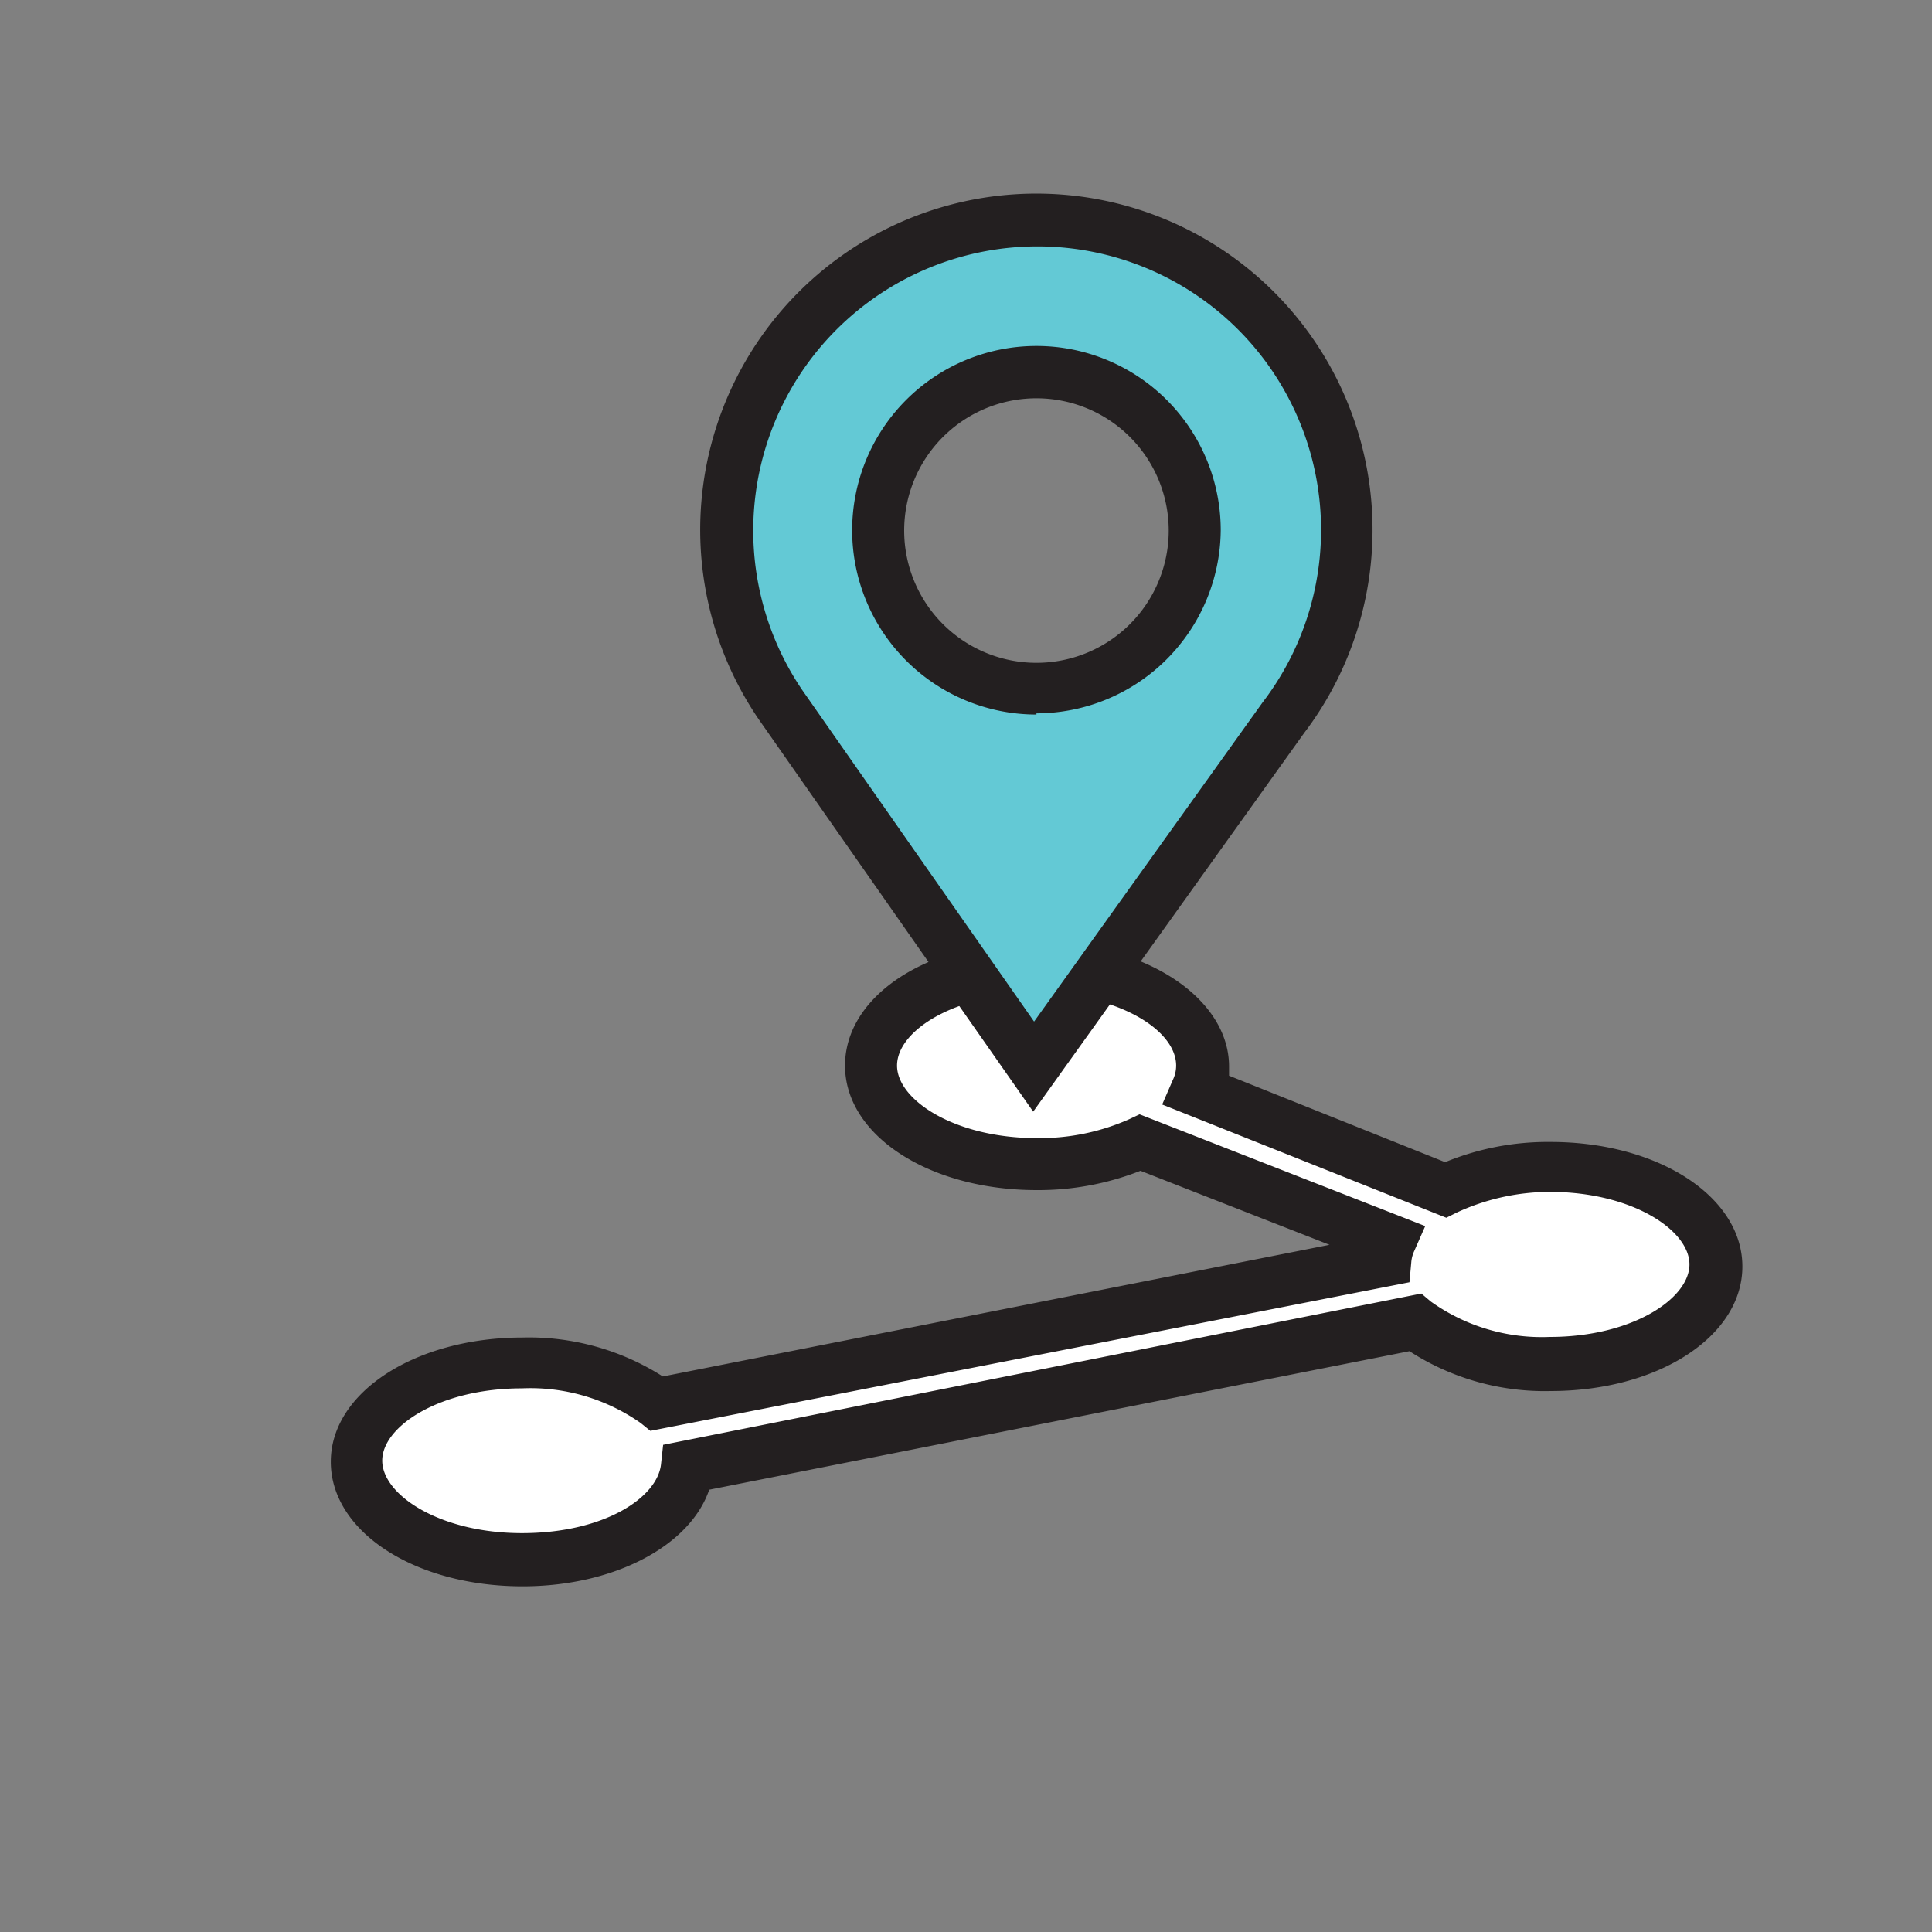
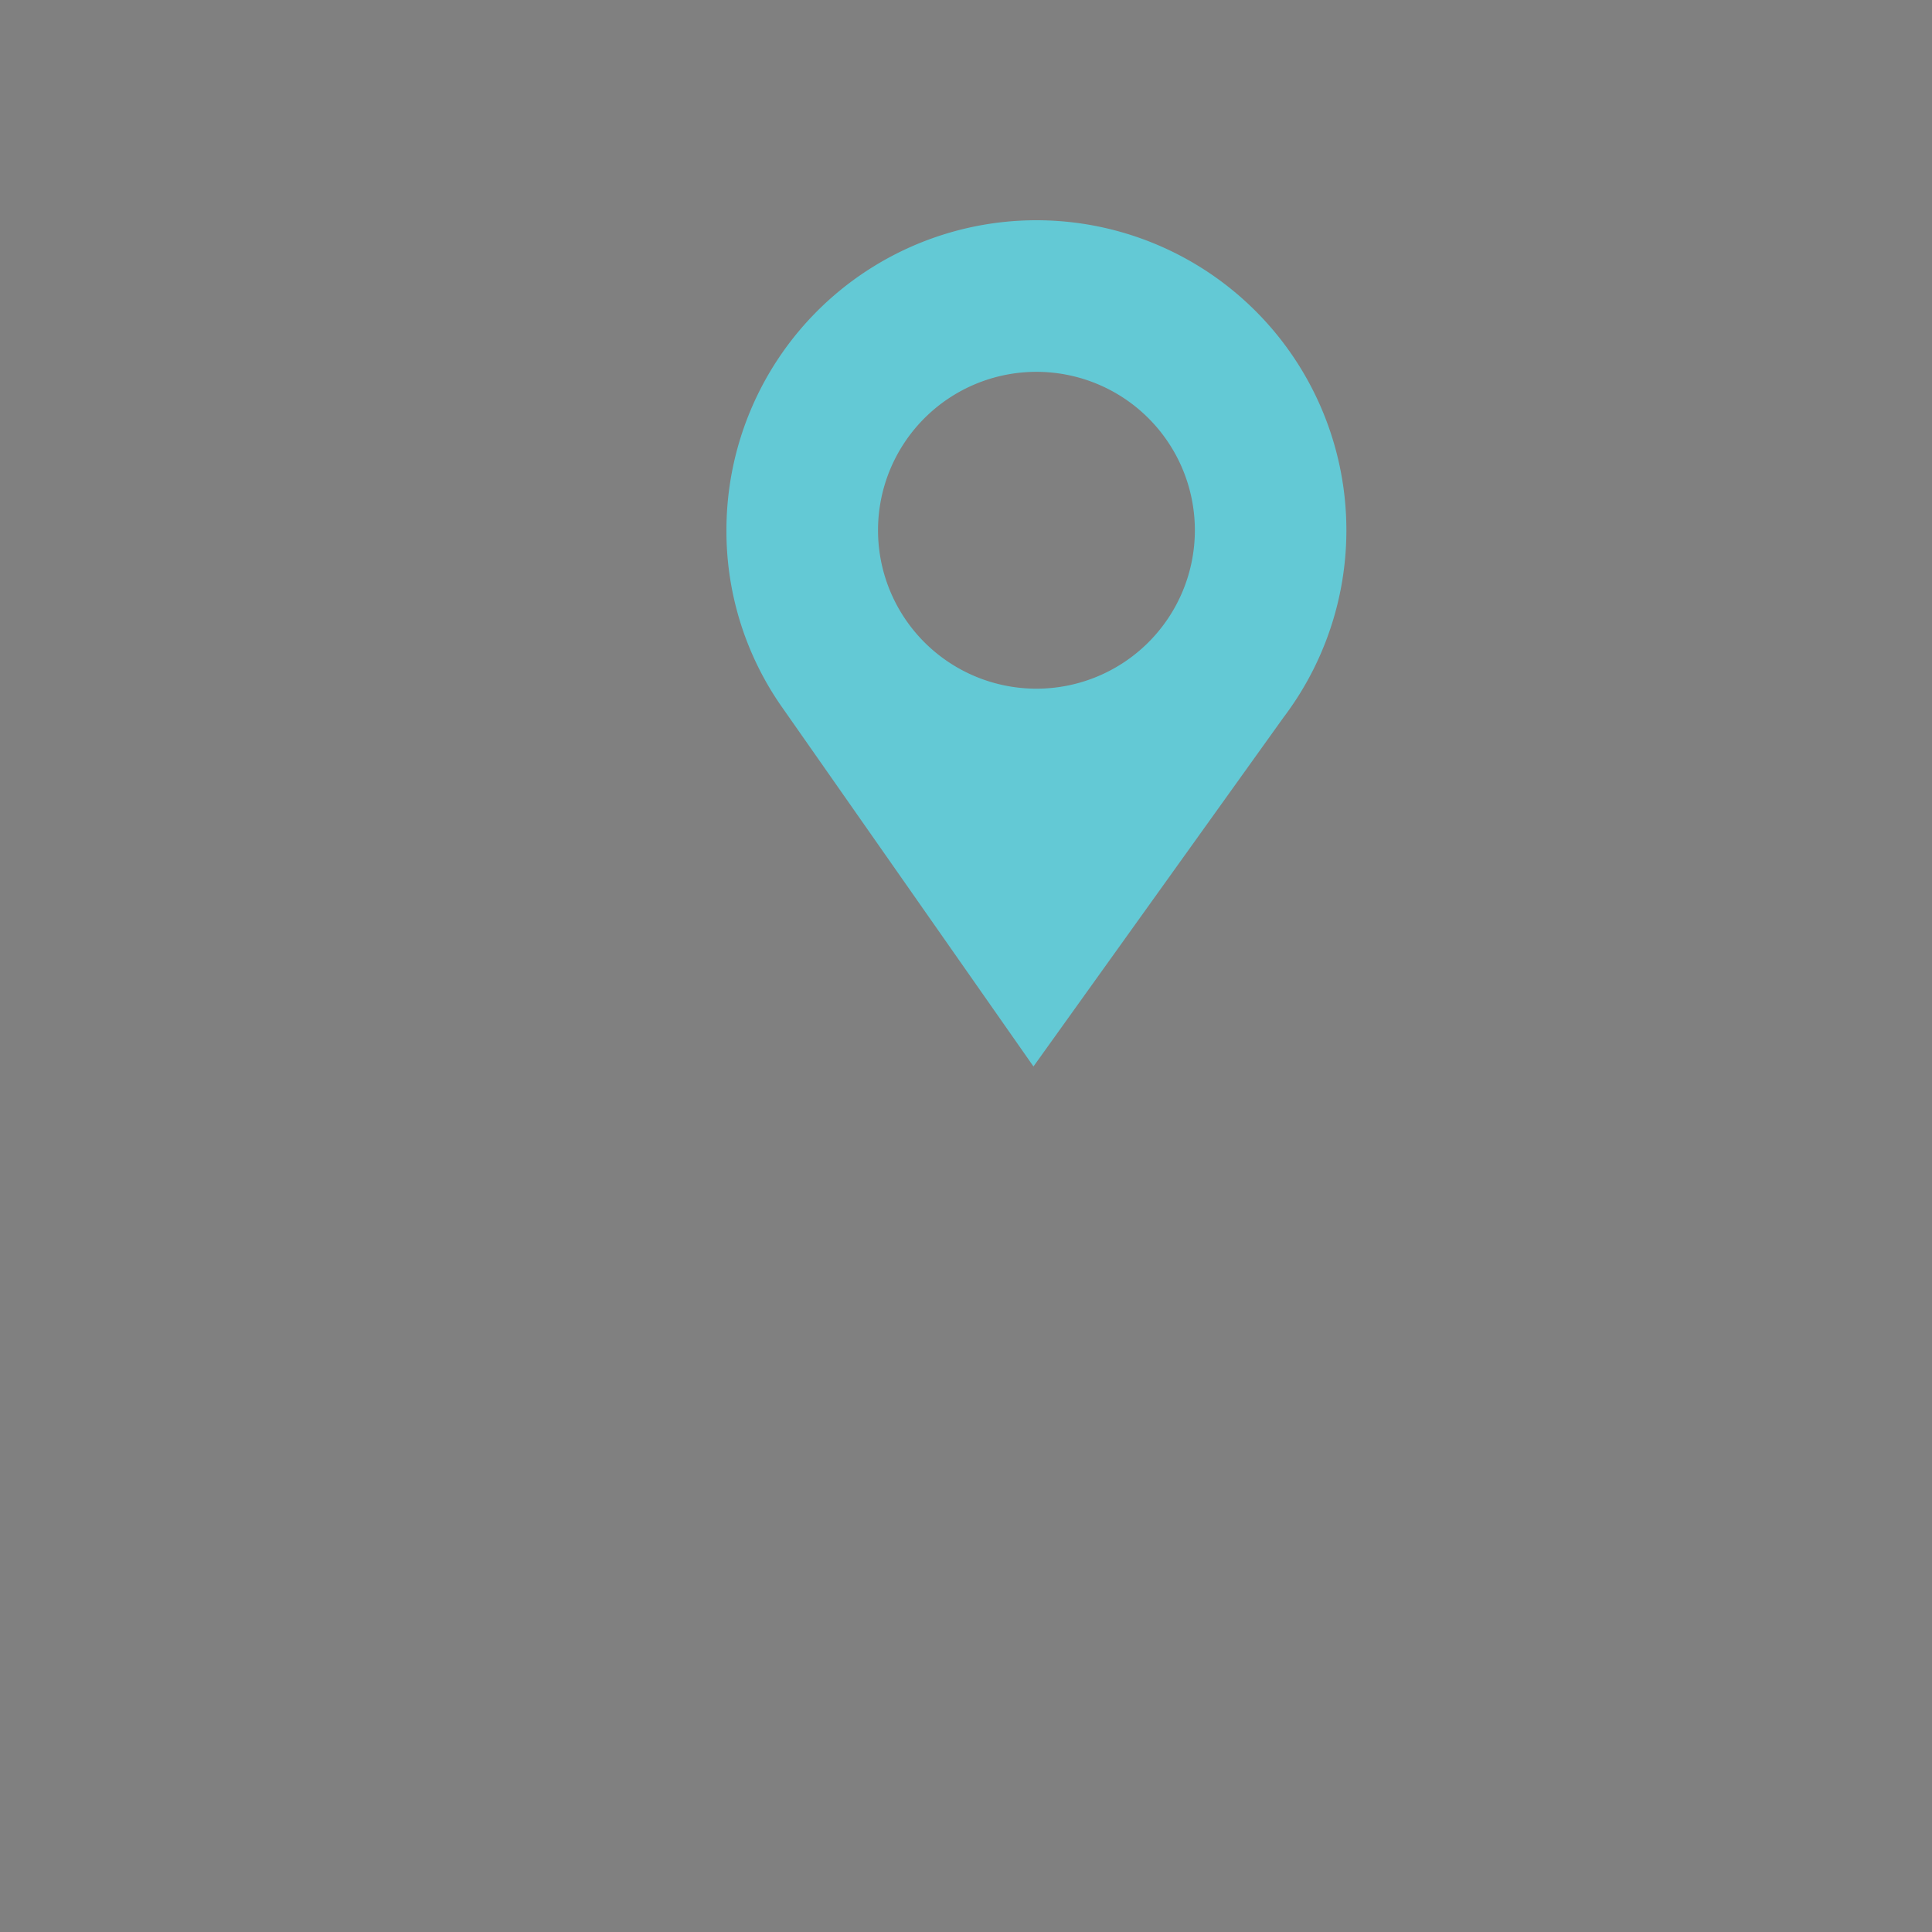
<svg xmlns="http://www.w3.org/2000/svg" id="Aqua_Fills6920d0d4991ab" data-name="Aqua Fills" viewBox="0 0 65 65" aria-hidden="true" width="65px" height="65px">
  <rect x="0" y="0" width="65" height="65" fill="#808080" stroke="none" />
  <defs>
    <linearGradient class="cerosgradient" data-cerosgradient="true" id="CerosGradient_id9ec0d2c23" gradientUnits="userSpaceOnUse" x1="50%" y1="100%" x2="50%" y2="0%">
      <stop offset="0%" stop-color="#d1d1d1" />
      <stop offset="100%" stop-color="#d1d1d1" />
    </linearGradient>
    <linearGradient />
    <style>.cls-1-6920d0d4991ab{fill:#fff;}.cls-2-6920d0d4991ab{fill:#231f20;}.cls-3-6920d0d4991ab{fill:#63c9d5;}</style>
  </defs>
-   <path class="cls-1-6920d0d4991ab" d="M32.45,32.86c-1.86.54-3.15,1.68-3.15,3,0,1.83,2.5,3.31,5.58,3.31a8.25,8.25,0,0,0,3.47-.72l8.4,3.29a2,2,0,0,0-.18.68L22.09,47.24a7.29,7.29,0,0,0-4.51-1.37c-3.08,0-5.58,1.48-5.58,3.31s2.5,3.32,5.58,3.32,5.39-1.38,5.55-3.12L47.6,44.5a7.23,7.23,0,0,0,4.53,1.39c3.08,0,5.58-1.48,5.58-3.31s-2.5-3.31-5.58-3.31A8.13,8.13,0,0,0,48.6,40l-8.34-3.34a2,2,0,0,0,.19-.83c0-1.35-1.37-2.52-3.32-3" />
-   <path class="cls-2-6920d0d4991ab" d="M17.58,53.37c-3.62,0-6.45-1.84-6.45-4.19S14,45,17.58,45a8.38,8.38,0,0,1,4.72,1.31l22.43-4.43-6.36-2.49a9.39,9.39,0,0,1-3.49.65c-3.62,0-6.45-1.84-6.45-4.19,0-1.69,1.45-3.16,3.78-3.83l.49,1.69c-1.51.43-2.52,1.29-2.52,2.14,0,1.15,1.93,2.44,4.7,2.44A7.41,7.41,0,0,0,38,37.65l.34-.16,9.61,3.76-.37.84a1.12,1.12,0,0,0-.1.39l-.06.66-25.54,5-.32-.26a6.46,6.46,0,0,0-4-1.17c-2.77,0-4.7,1.28-4.7,2.43s1.93,2.44,4.7,2.44,4.57-1.2,4.68-2.33l.07-.64,25.51-5.09.32.27a6.42,6.42,0,0,0,4,1.19c2.77,0,4.7-1.29,4.7-2.44s-1.93-2.44-4.7-2.44A7.48,7.48,0,0,0,49,40.8l-.34.17L39.1,37.16l.36-.83a1.11,1.11,0,0,0,.11-.48c0-.89-1.07-1.77-2.67-2.19L37.35,32c2.41.64,4,2.16,4,3.88,0,.1,0,.2,0,.31l7.27,2.91a9.06,9.06,0,0,1,3.55-.68c3.62,0,6.45,1.84,6.45,4.19s-2.83,4.19-6.45,4.19a8.37,8.37,0,0,1-4.75-1.34L23.86,50.12C23.22,52,20.67,53.37,17.58,53.37Z" />
  <path class="cls-3-6920d0d4991ab" d="M34.87,7.41A10.43,10.43,0,0,0,24.44,17.84a10.32,10.32,0,0,0,1.82,5.88h0l8.51,12.16,8.41-11.74A10.43,10.43,0,0,0,34.87,7.41Zm0,15.76a5.33,5.33,0,1,1,5.33-5.33A5.33,5.33,0,0,1,34.87,23.17Z" />
-   <path class="cls-2-6920d0d4991ab" d="M34.76,37.4,25.54,24.22a11.31,11.31,0,1,1,18.33.45Zm.11-29.11A9.56,9.56,0,0,0,27,23.23l7.79,11.14,7.69-10.74A9.54,9.54,0,0,0,34.87,8.29Zm0,15.75a6.2,6.2,0,1,1,6.2-6.2A6.21,6.21,0,0,1,34.87,24Zm0-10.64a4.45,4.45,0,1,0,4.45,4.44A4.45,4.45,0,0,0,34.87,13.4Z" />
</svg>